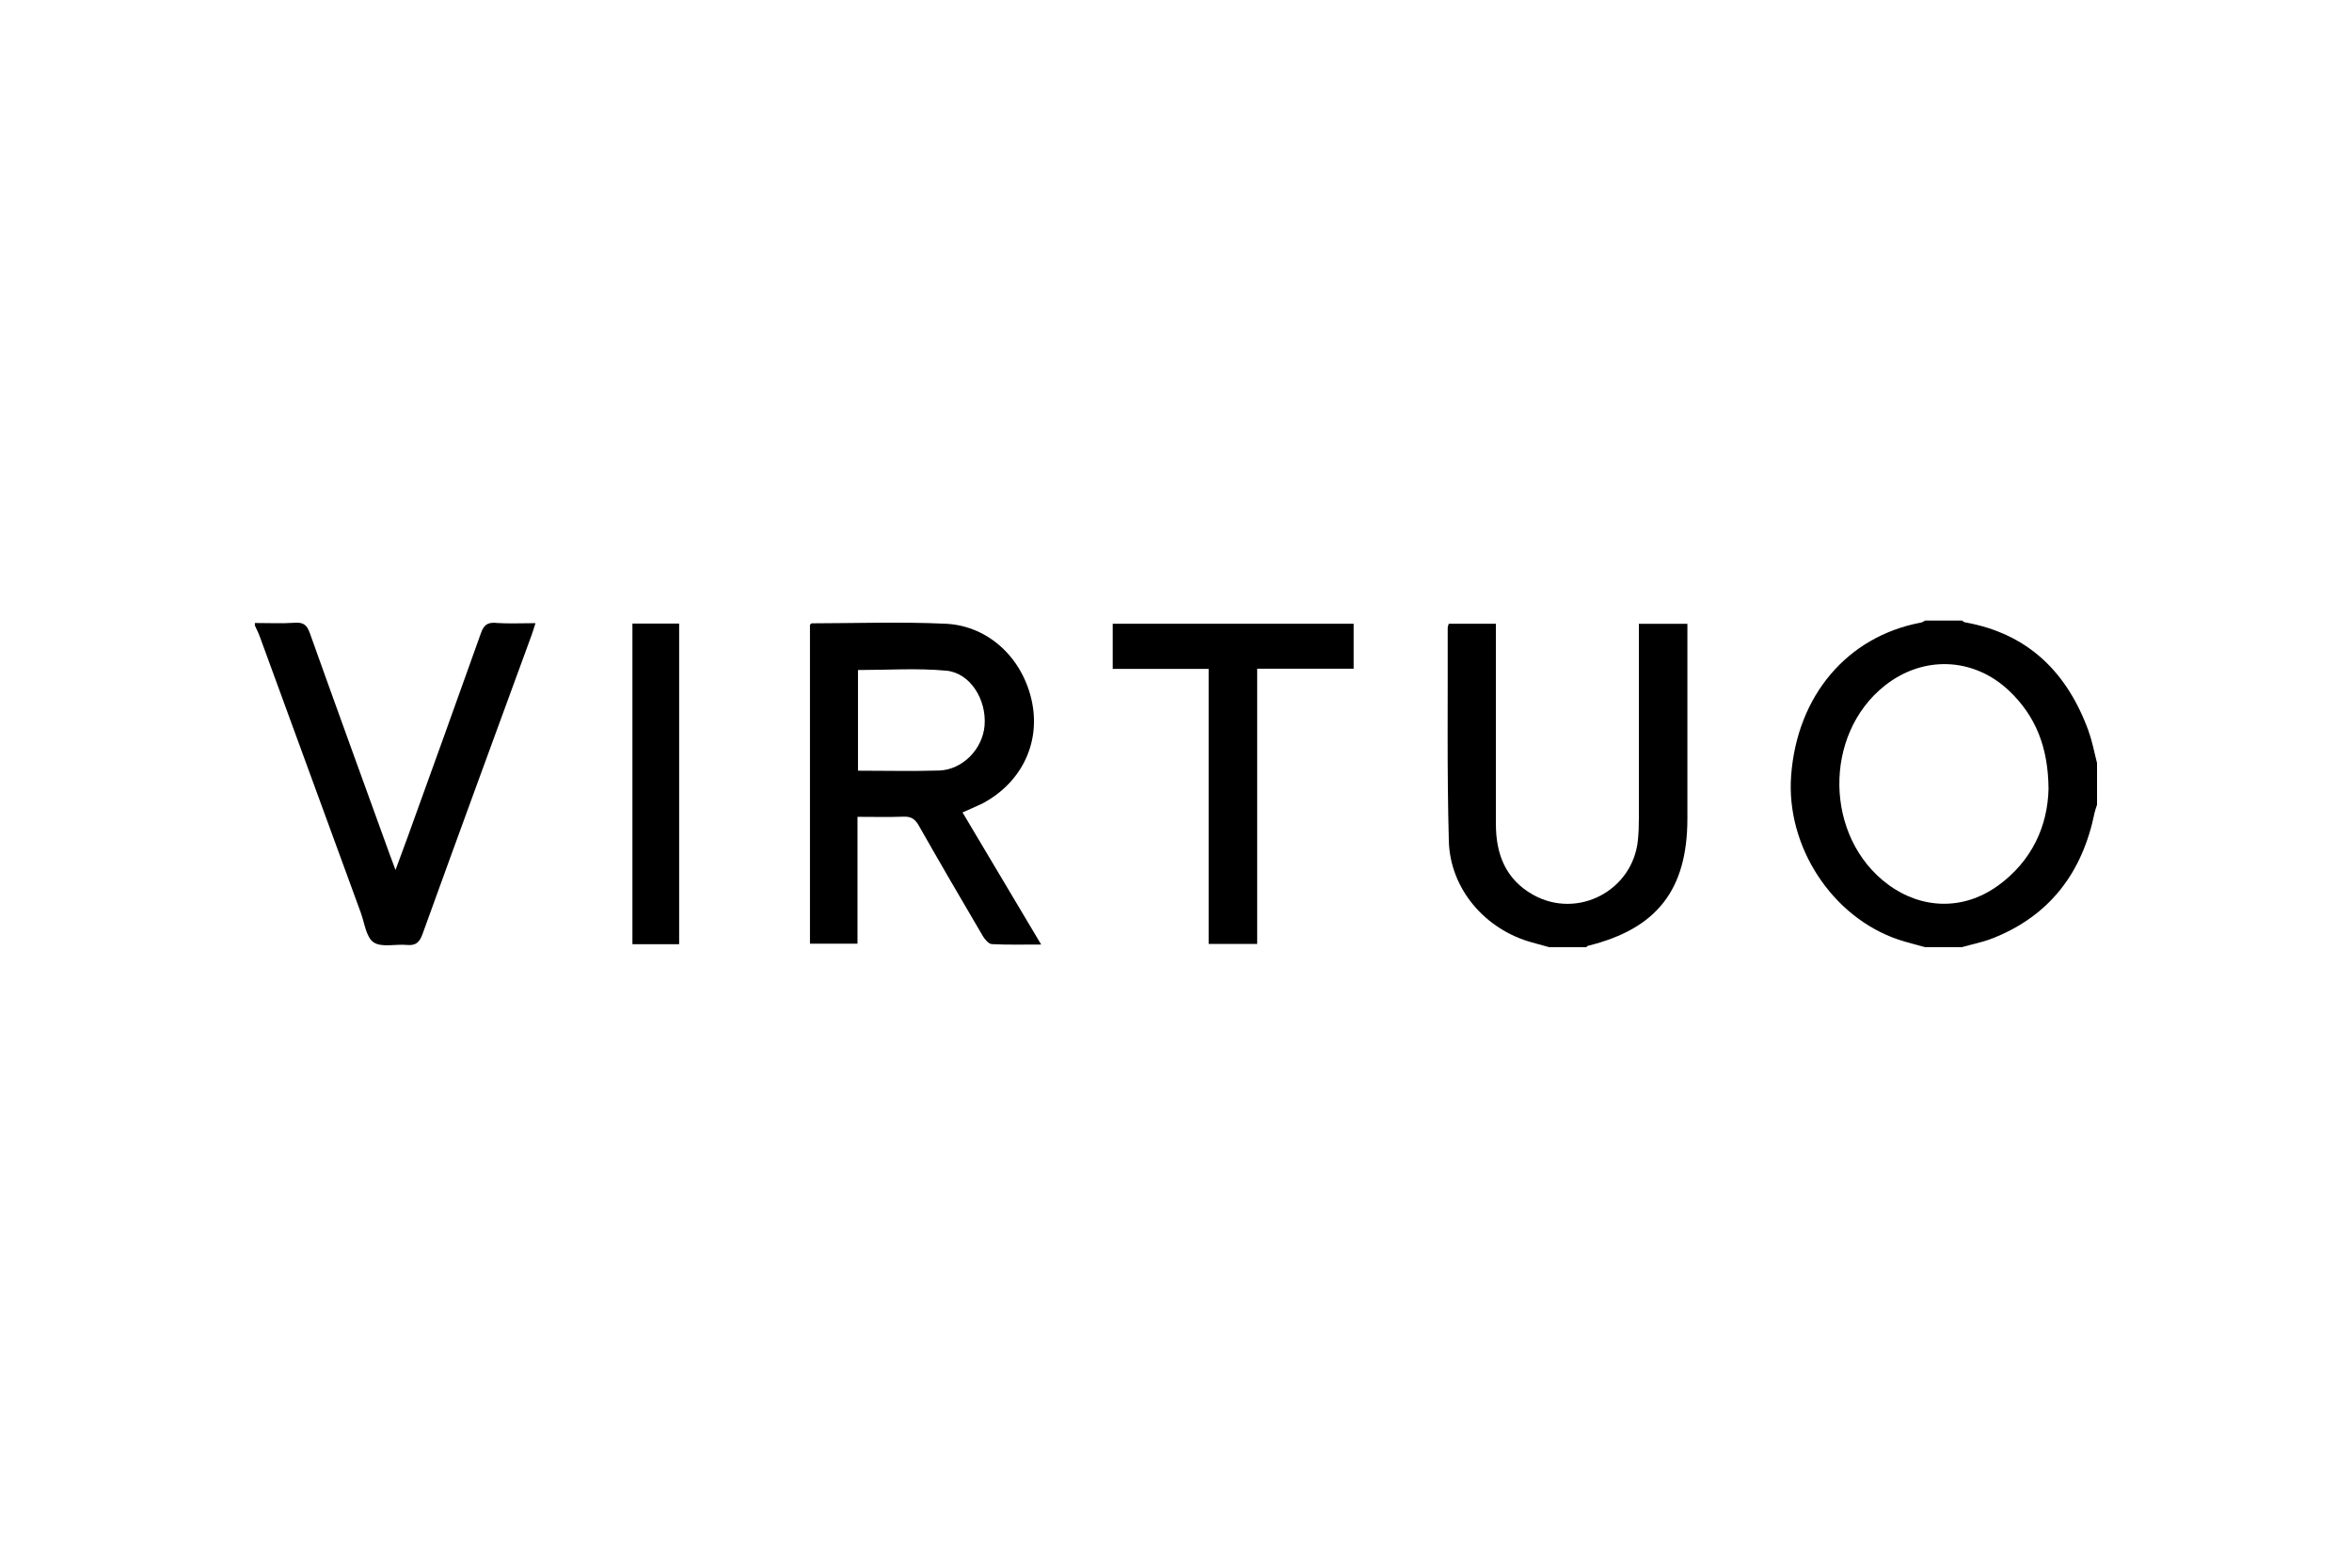
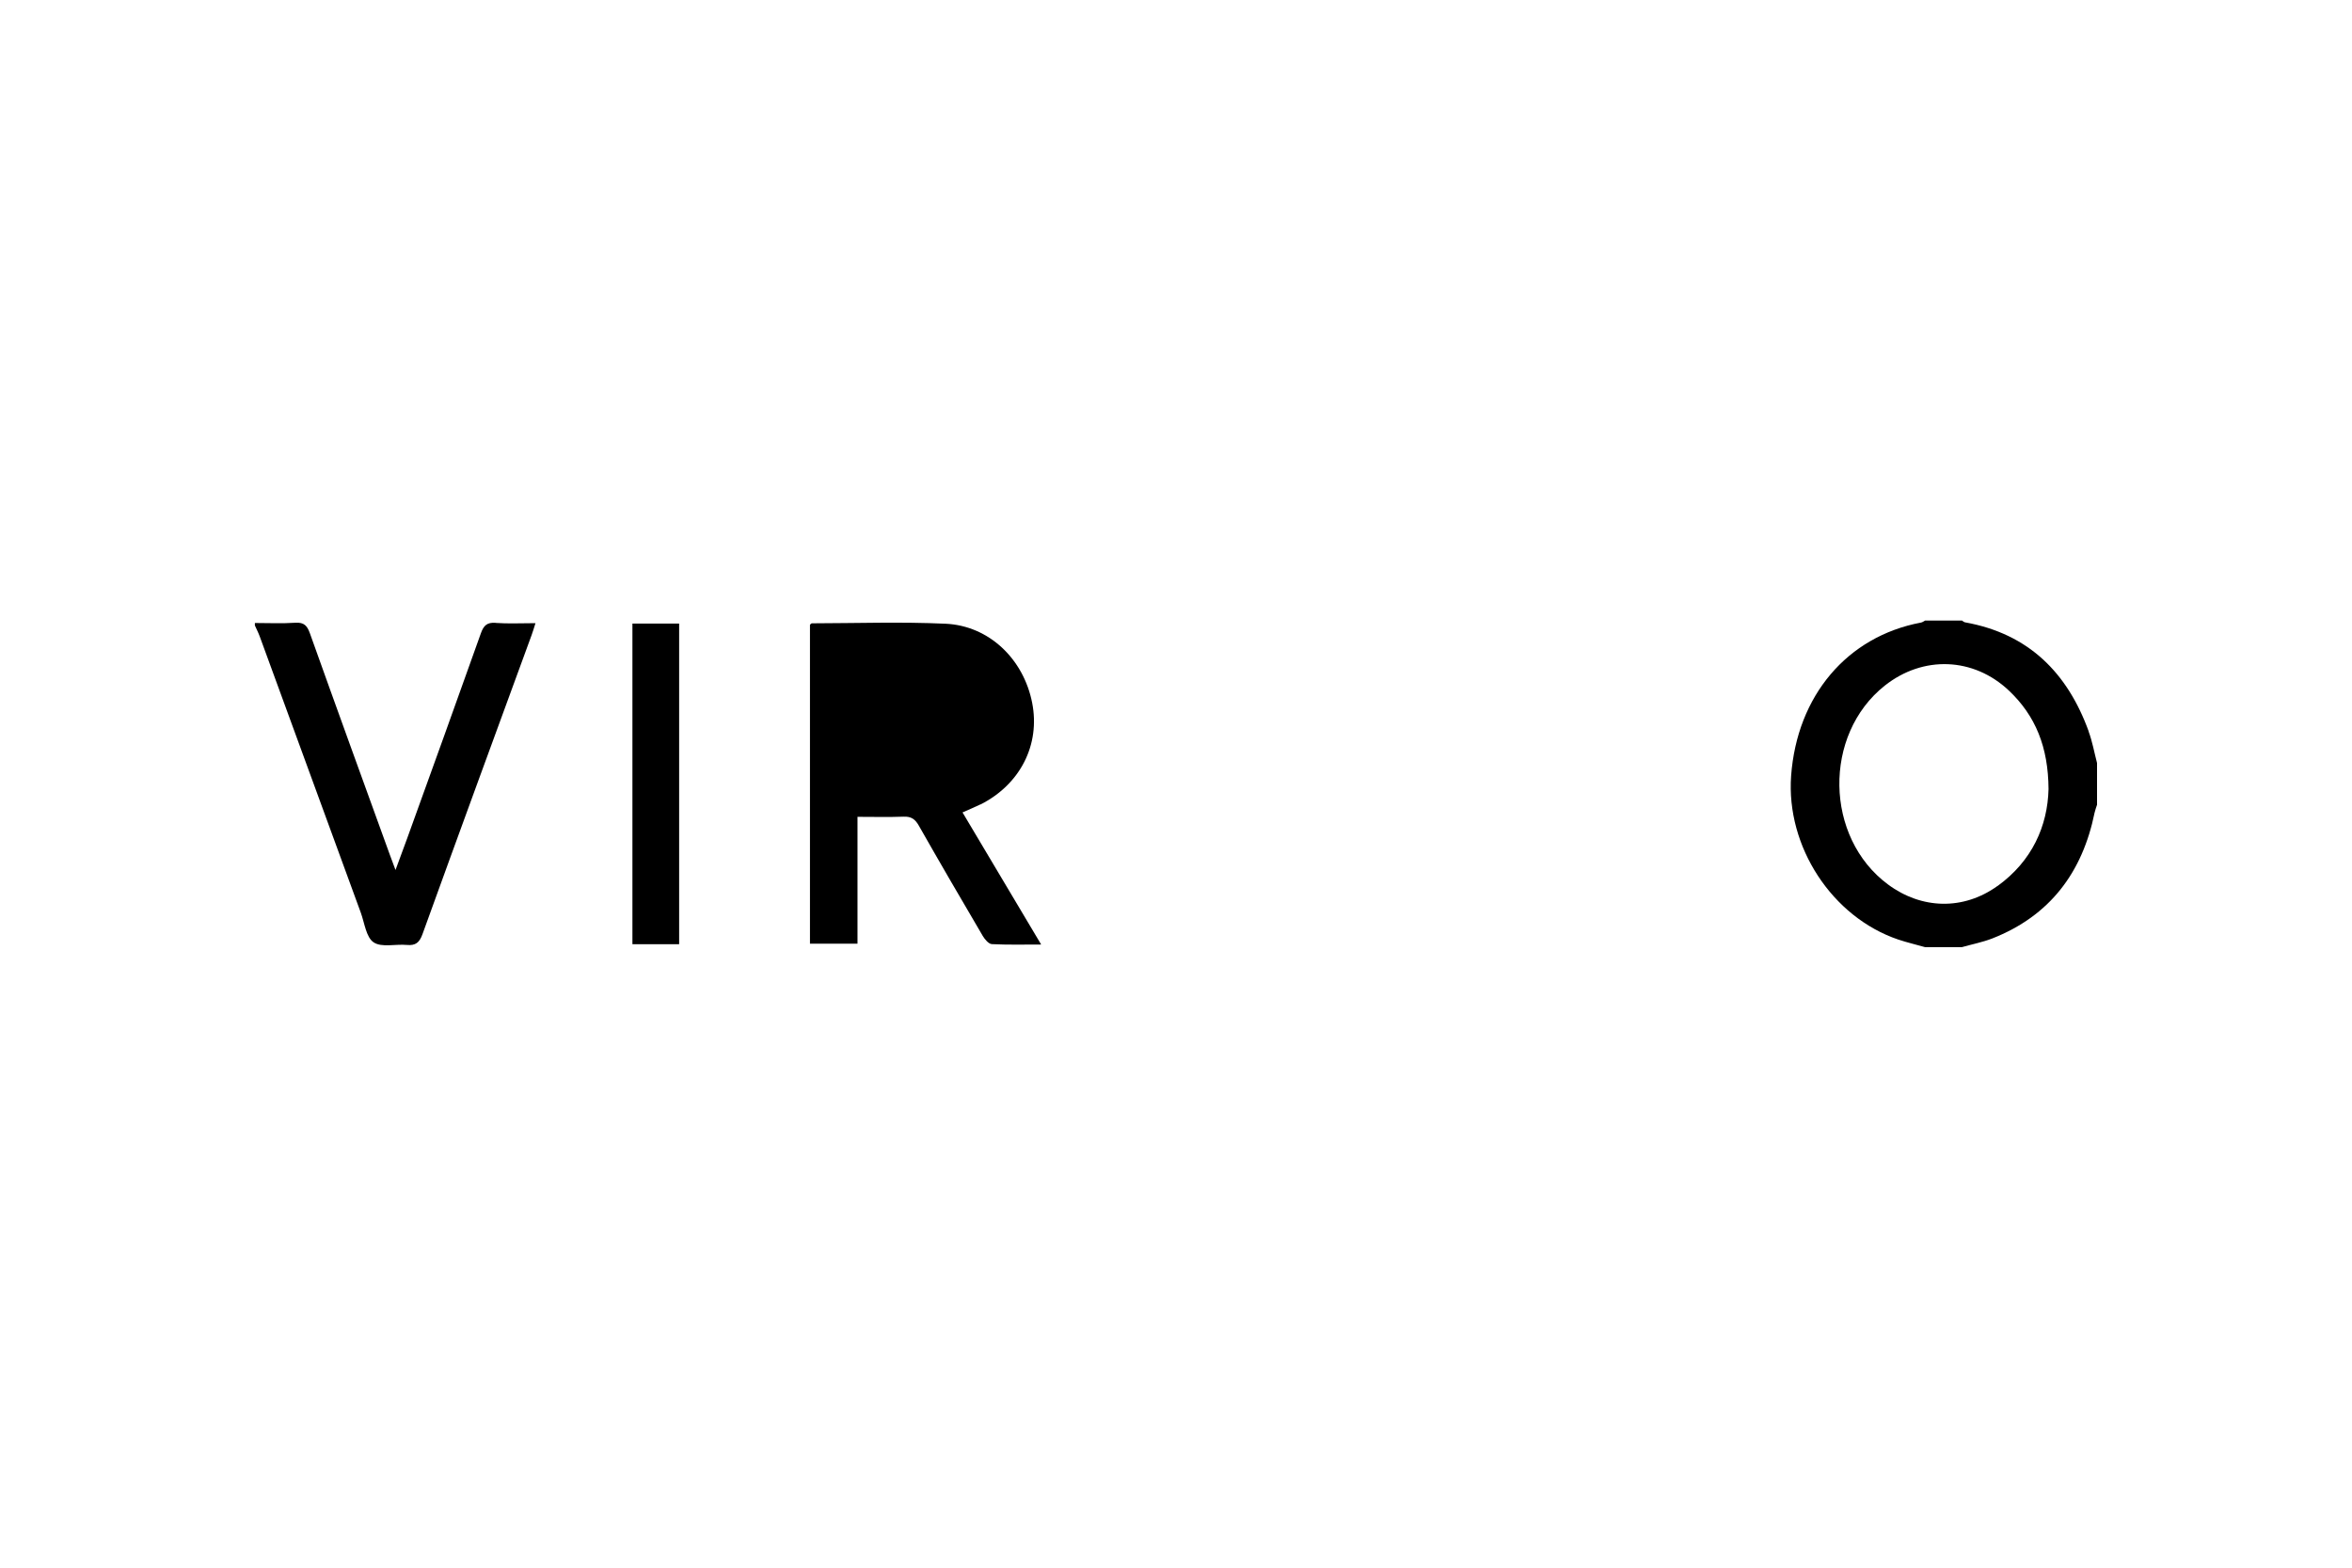
<svg xmlns="http://www.w3.org/2000/svg" id="Layer_1" viewBox="0 0 288 192">
  <path d="M255.76,89.58c-2.61-7.2-7.38-11.97-15.14-13.36-.14-.02-.25-.14-.38-.22h-4.51c-.17,.09-.33,.22-.52,.25-9.03,1.7-15.17,8.96-15.89,18.77-.63,8.66,5.01,17.3,13.12,20.05,1.08,.36,2.19,.62,3.28,.93h4.51c1.24-.35,2.52-.6,3.71-1.06,7.07-2.77,11.05-8.09,12.54-15.41,.07-.33,.2-.65,.3-.97v-5.11c-.34-1.29-.57-2.62-1.03-3.86Zm-11.16,18.92c-4.18,3.01-9.29,2.88-13.42-.18-7.77-5.76-7.97-18.34-.39-24.35,4.68-3.71,10.86-3.49,15.2,.61,3.26,3.08,4.82,6.92,4.85,12.06-.11,4.5-2,8.81-6.24,11.87Z" />
-   <path d="M200.68,78.26c0,7.31,0,14.63,0,21.94,0,.9-.03,1.81-.12,2.7-.63,6.19-7.38,9.72-12.81,6.7-3.39-1.89-4.58-4.99-4.58-8.69,0-7.56,0-15.13,0-22.69,0-.59,0-1.17,0-1.83h-5.77c-.06,.22-.13,.36-.13,.5,.03,8.71-.1,17.43,.14,26.14,.17,5.89,4.49,10.83,10.17,12.39,.71,.2,1.43,.39,2.14,.59h4.51c.08-.06,.14-.16,.23-.18,8.41-2.07,12.15-6.85,12.16-15.55,0-7.41,0-14.83,0-22.24v-1.64h-5.94v1.87Z" />
  <path d="M60.68,76.28c-1.05-.07-1.46,.33-1.8,1.29-2.98,8.39-6.01,16.76-9.03,25.13-.42,1.17-.86,2.34-1.42,3.85-.32-.87-.51-1.37-.7-1.88-3.27-9.03-6.55-18.05-9.78-27.1-.33-.93-.71-1.37-1.78-1.3-1.65,.11-3.3,.03-4.96,.03v.3c.2,.45,.43,.89,.6,1.36,4.13,11.27,8.25,22.55,12.37,33.82,.46,1.26,.65,3.01,1.57,3.63,.98,.66,2.69,.19,4.07,.32,1.07,.1,1.54-.29,1.91-1.31,4.42-12.23,8.9-24.44,13.37-36.65,.16-.44,.29-.88,.47-1.45-1.79,0-3.34,.08-4.89-.03Z" />
-   <path d="M120.08,98.52c4.86-2.47,7.31-7.32,6.31-12.43-1.05-5.37-5.27-9.45-10.6-9.7-5.45-.25-10.92-.06-16.38-.05-.08,0-.15,.12-.23,.17v39.07h5.82v-15.54c1.97,0,3.81,.05,5.64-.02,.93-.04,1.42,.3,1.87,1.1,2.57,4.52,5.19,9.02,7.83,13.51,.25,.42,.72,.98,1.11,1,1.92,.1,3.85,.05,6.04,.05-3.28-5.52-6.42-10.79-9.63-16.18,.85-.38,1.54-.66,2.21-.99Zm-15.02-4.13v-12.33c3.66,0,7.26-.25,10.81,.08,2.93,.27,4.95,3.54,4.69,6.72-.24,2.9-2.7,5.42-5.58,5.51-3.24,.1-6.49,.02-9.92,.02Z" />
-   <path d="M136.25,81.92h11.75v33.69h5.94v-33.71h11.81v-5.51h-29.5v5.53Z" />
+   <path d="M120.08,98.52c4.86-2.47,7.31-7.32,6.31-12.43-1.05-5.37-5.27-9.45-10.6-9.7-5.45-.25-10.92-.06-16.38-.05-.08,0-.15,.12-.23,.17v39.07h5.82v-15.54c1.97,0,3.81,.05,5.64-.02,.93-.04,1.42,.3,1.87,1.1,2.57,4.52,5.19,9.02,7.83,13.51,.25,.42,.72,.98,1.11,1,1.92,.1,3.85,.05,6.04,.05-3.28-5.52-6.42-10.79-9.63-16.18,.85-.38,1.54-.66,2.21-.99Zm-15.02-4.13v-12.33Z" />
  <path d="M77.44,115.64h5.72v-39.27h-5.72v39.27Z" />
</svg>